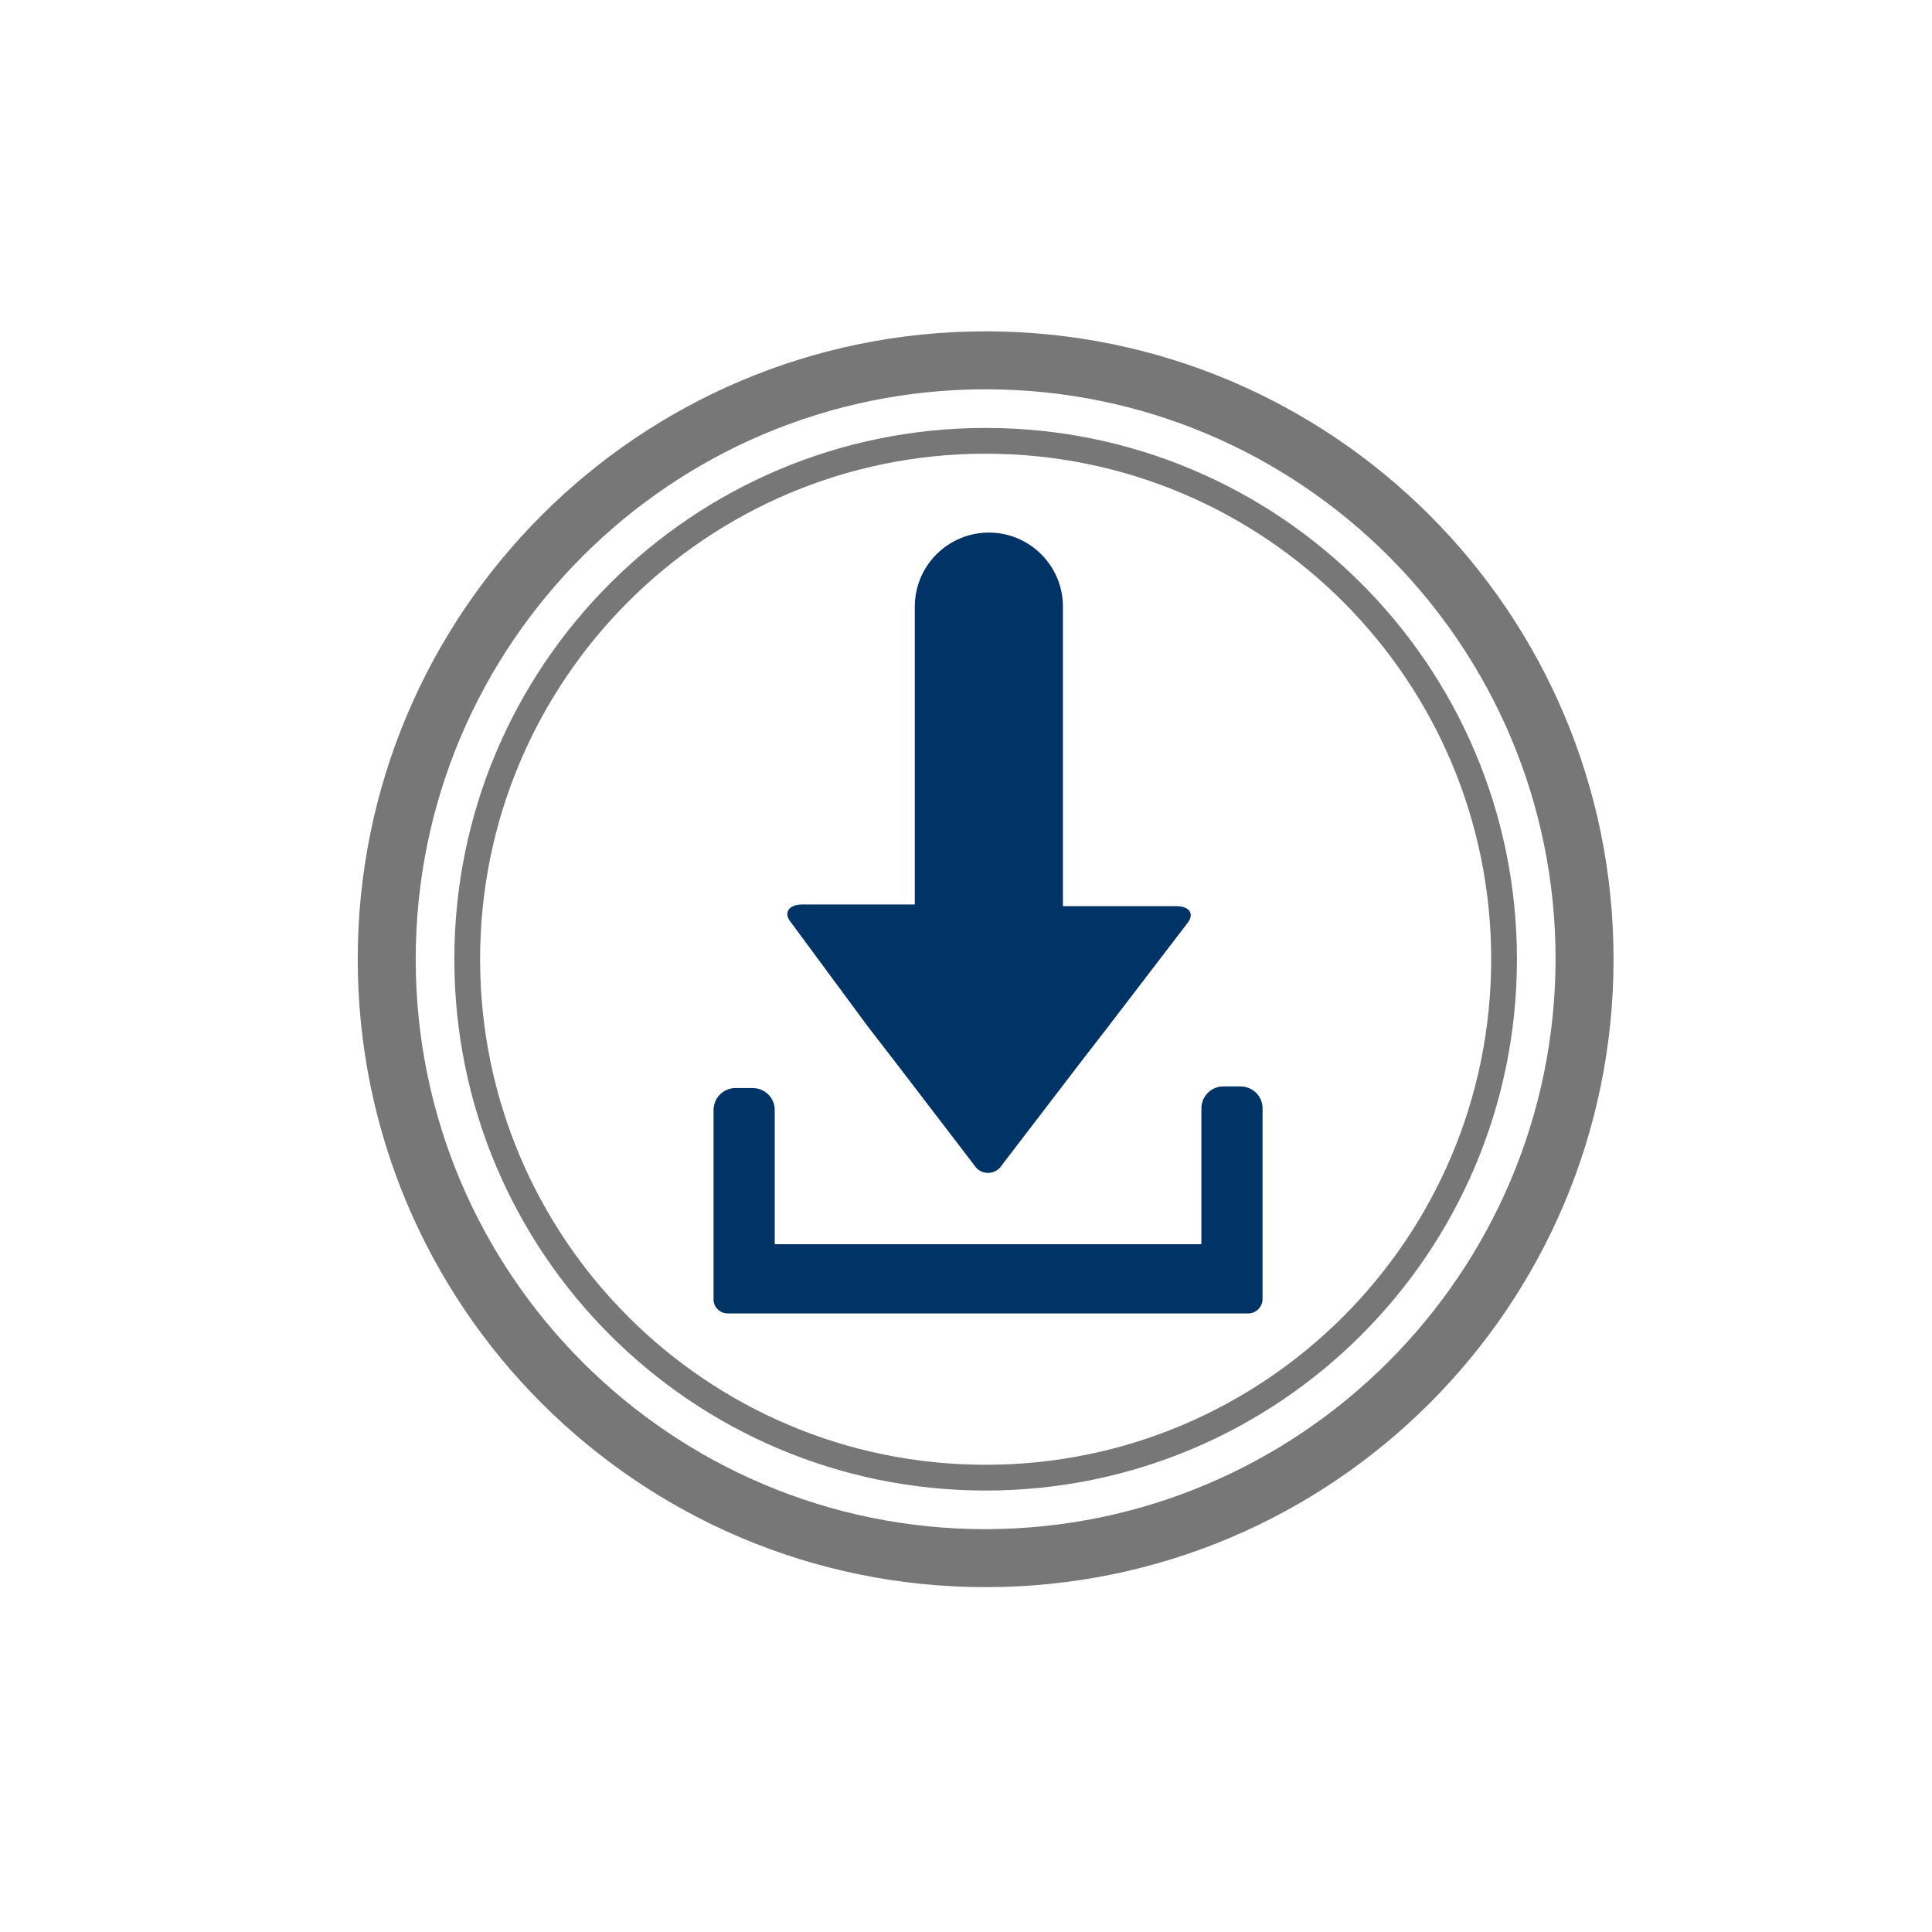
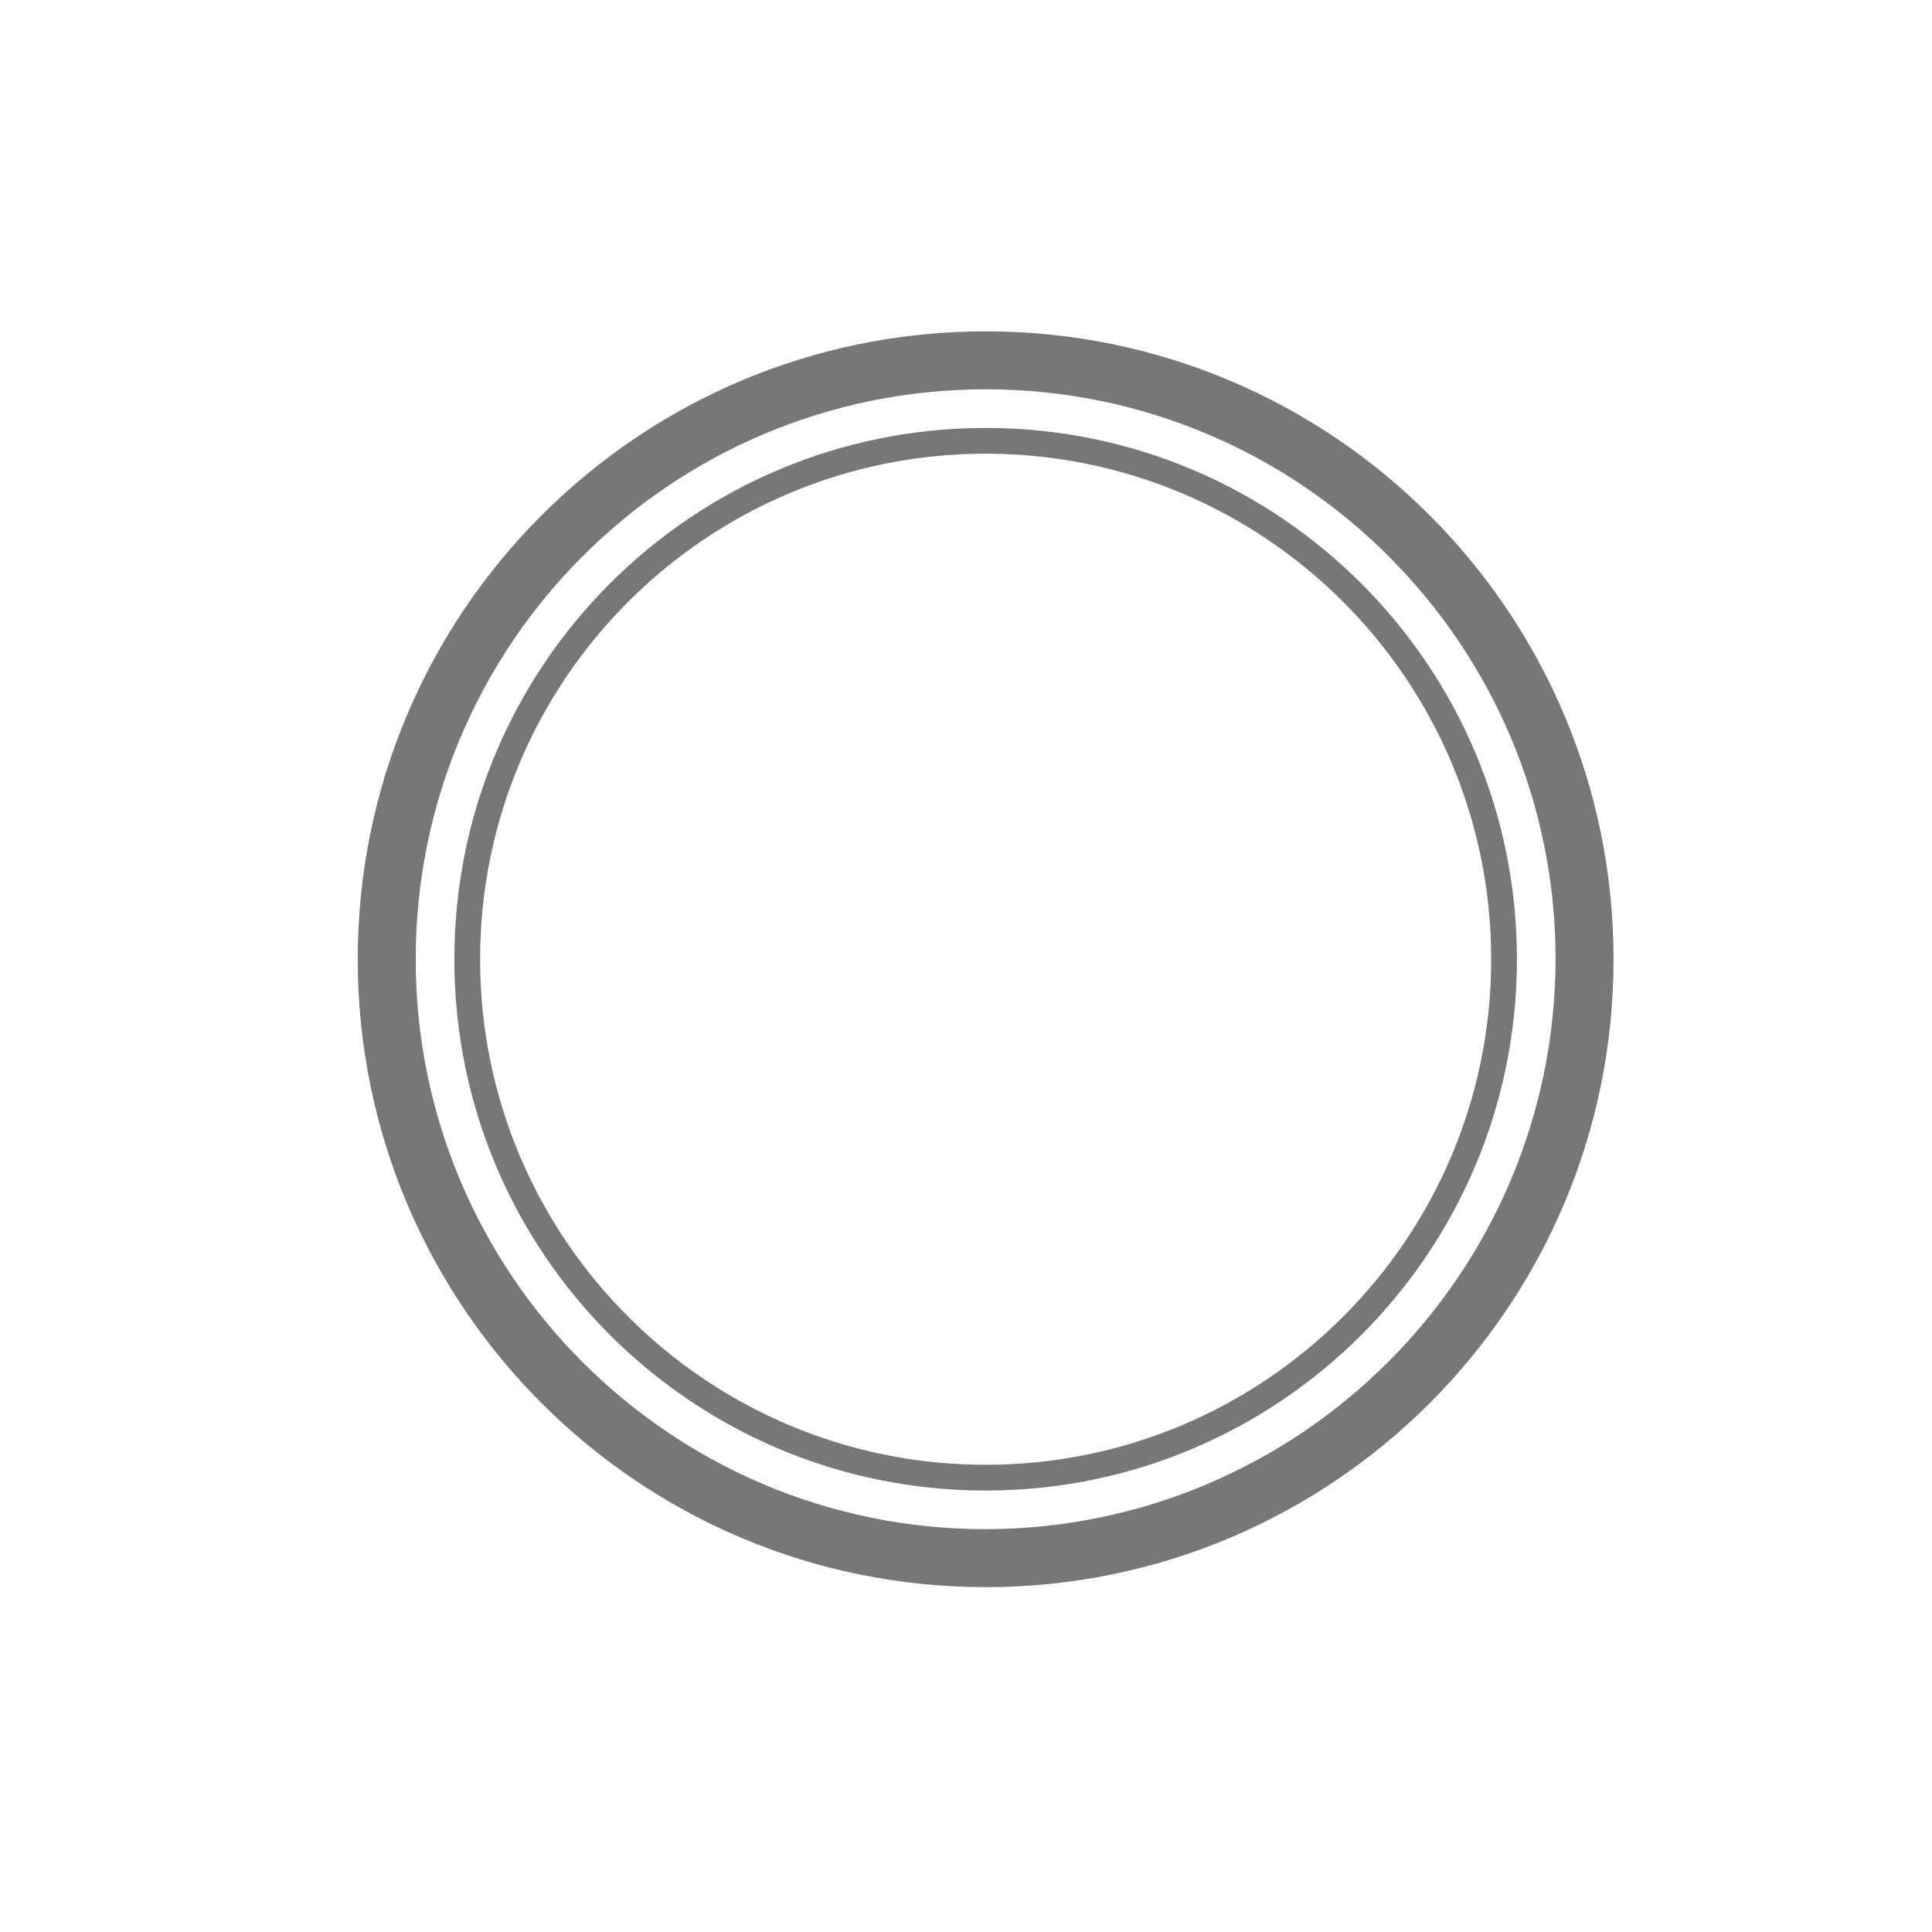
<svg xmlns="http://www.w3.org/2000/svg" id="Layer_1" viewBox="0 0 120 120">
  <defs>
    <style>.cls-1{fill:none;}.cls-2{fill:#036;}.cls-3{fill:#777;}</style>
  </defs>
-   <path class="cls-1" d="M61.22,24.18c-19.55,0-35.4,15.85-35.4,35.4s15.85,35.4,35.4,35.4,35.4-15.85,35.4-35.4h0c-.04-19.53-15.87-35.36-35.4-35.4Zm0,68.4c-18.23,0-33-14.77-33-33S43,26.58,61.22,26.58s33,14.77,33,33-14.77,33-33,33Zm0-1.6c17.34,0,31.4-14.06,31.4-31.4s-14.06-31.4-31.4-31.4-31.4,14.06-31.4,31.4,14.06,31.4,31.4,31.4h0Zm-11.4-34.8h7v-18.5c0-2.54,2.06-4.6,4.6-4.6,2.54,0,4.59,2.06,4.6,4.6v18.5h7c.8,0,1.2,.5,.7,1.1l-4.9,6.4-1.7,2.2-4.9,6.5c-.29,.47-.91,.61-1.38,.32-.13-.08-.24-.19-.32-.32l-4.9-6.4-1.7-2.2-4.9-6.4c-.4-.7-.1-1.2,.8-1.2h0Zm-5.5,12.7c-.02-.76,.58-1.38,1.34-1.4h0s1.06,0,1.06,0c.76-.02,1.38,.58,1.4,1.34,0,0,0,0,0,0v8.36h26.5v-8.4c-.02-.76,.58-1.38,1.34-1.4h0s1.06,0,1.06,0c.76-.02,1.38,.58,1.4,1.34,0,0,0,0,0,0v11.86c0,.5-.4,.9-.9,.9H45.22c-.5,0-.9-.4-.9-.9h0v-11.7Z" />
-   <path class="cls-2" d="M53.92,63.78l1.7,2.2,4.9,6.4c.29,.47,.91,.61,1.38,.32,.13-.08,.24-.19,.32-.32l4.9-6.4,1.7-2.2,4.9-6.4c.5-.6,.2-1.1-.7-1.1h-7v-18.6c0-2.54-2.06-4.6-4.6-4.6s-4.6,2.06-4.6,4.6v18.5h-7c-.8,0-1.2,.5-.7,1.1l4.8,6.5Zm-8.7,17.8h32.3c.5,0,.9-.4,.9-.9h0v-11.8c.02-.76-.58-1.38-1.34-1.4h0s-1.06,0-1.06,0c-.76-.02-1.38,.58-1.4,1.34,0,0,0,0,0,0v8.46h-26.5v-8.3c.02-.76-.58-1.38-1.34-1.4h0s-1.06,0-1.06,0c-.76-.02-1.38,.58-1.4,1.34,0,0,0,0,0,0v11.86c.04,.46,.44,.81,.9,.8h0Z" />
  <path class="cls-3" d="M61.22,20.58c-21.54,0-39,17.46-39,39s17.46,39,39,39,39-17.46,39-39S82.76,20.58,61.22,20.58Zm0,74.4c-19.55,0-35.4-15.85-35.4-35.4S41.67,24.18,61.22,24.18s35.4,15.85,35.4,35.4h0c-.04,19.53-15.87,35.36-35.4,35.4Zm0-68.4c-18.23,0-33,14.77-33,33s14.77,33,33,33,33-14.77,33-33-14.77-33-33-33Zm0,64.4c-17.34,0-31.4-14.06-31.4-31.4,0-17.34,14.06-31.4,31.4-31.4,17.34,0,31.4,14.06,31.4,31.4s-14.06,31.4-31.4,31.4h0Z" />
</svg>